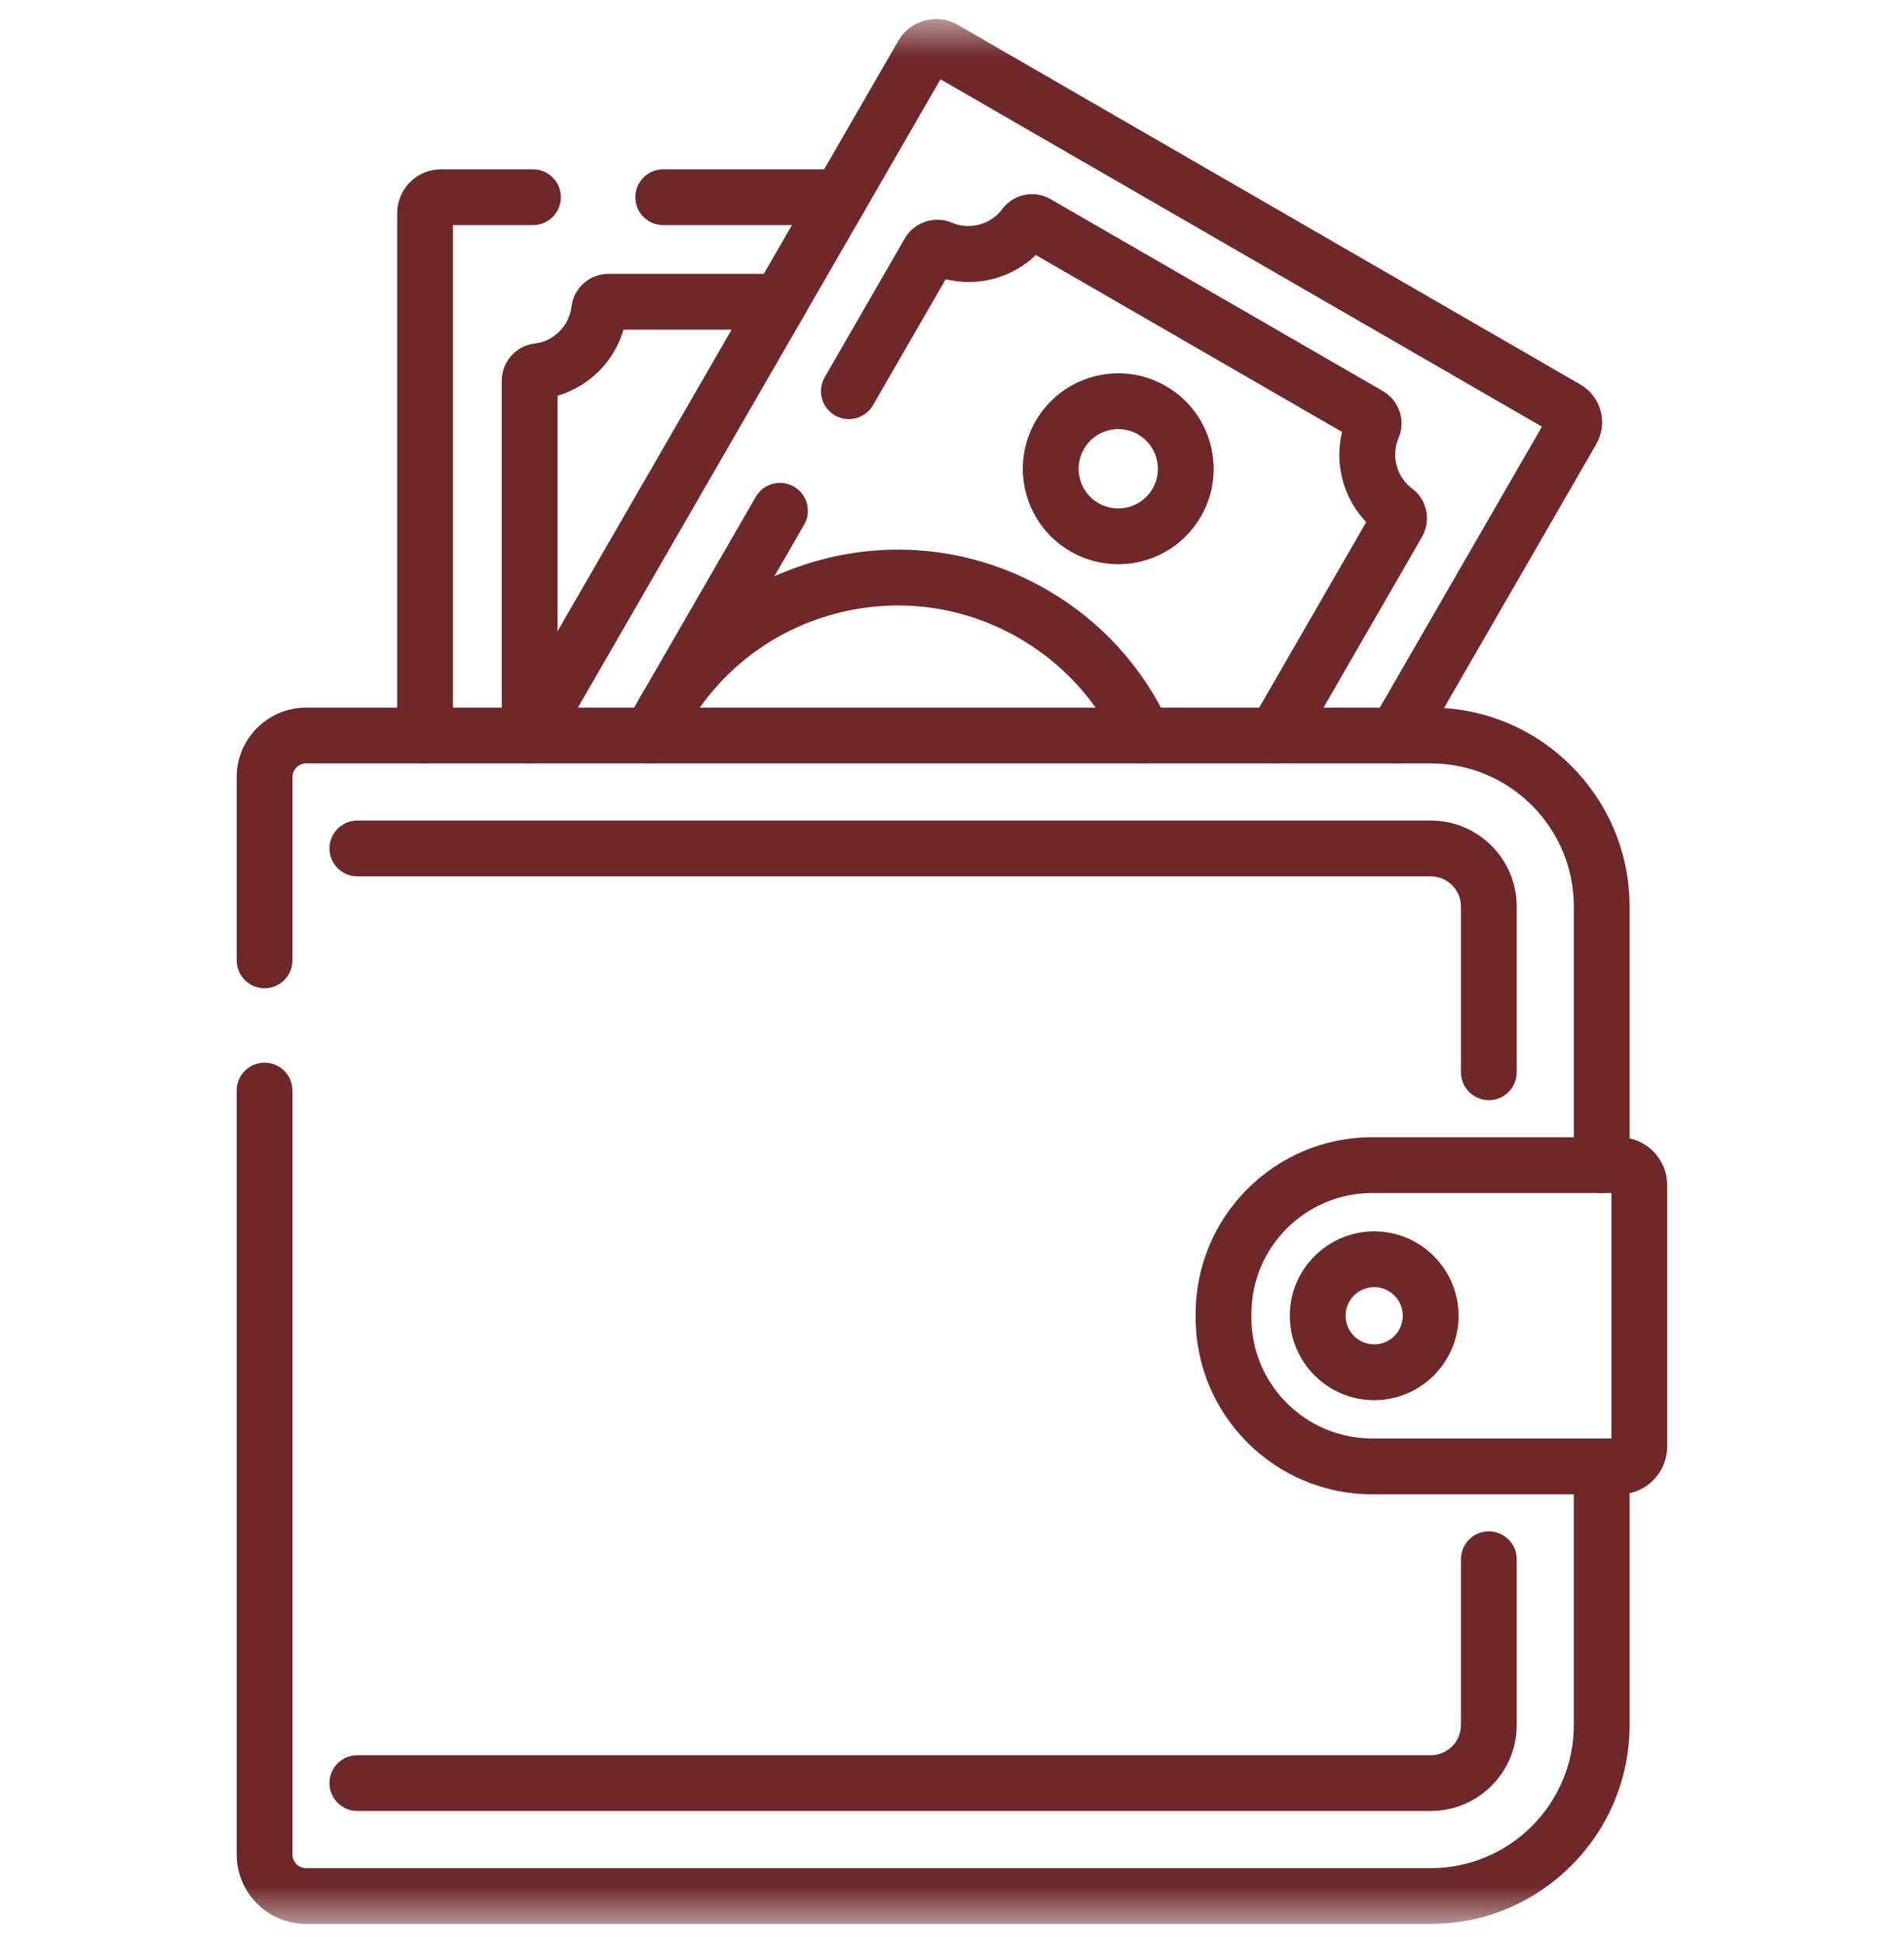
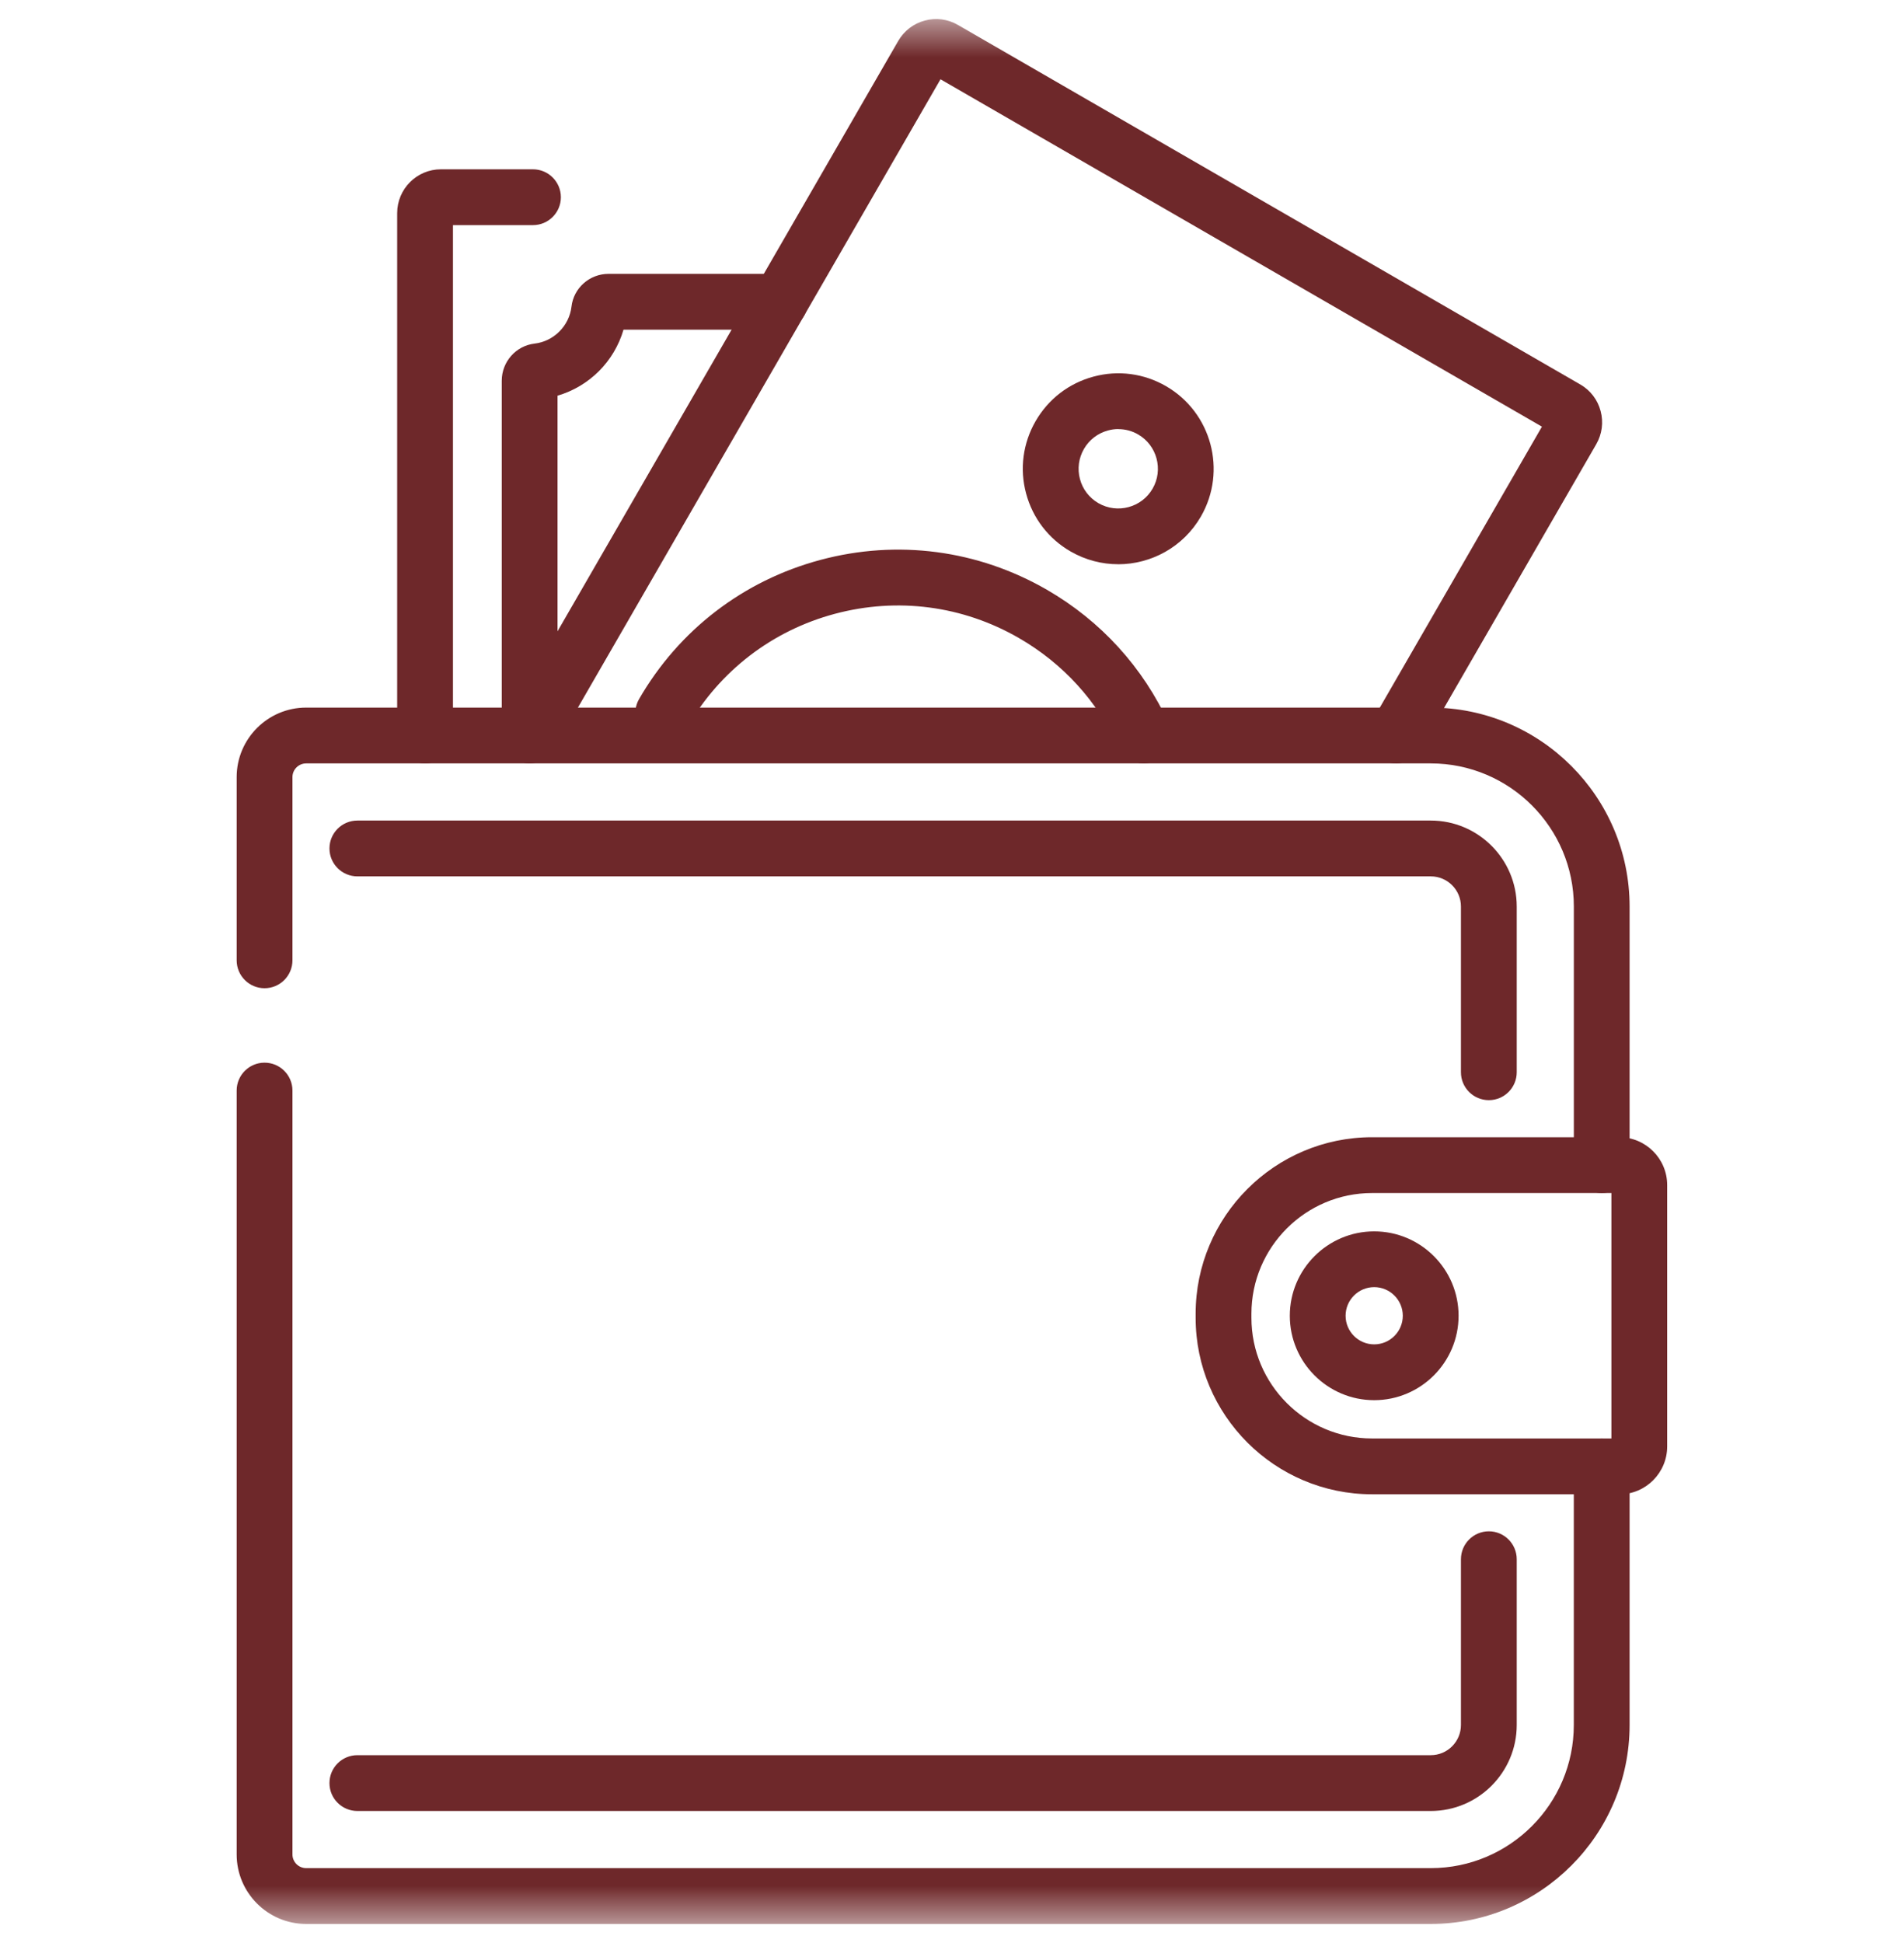
<svg xmlns="http://www.w3.org/2000/svg" width="50" height="51" viewBox="0 0 50 51" fill="none">
  <g clip-path="url(#clip0_3700_9346)">
    <mask id="mask0_3700_9346" style="mask-type:luminance" maskUnits="userSpaceOnUse" x="0" y="0" width="50" height="51">
      <path d="M50 0.5H0V50.499H50V0.5Z" fill="white" />
    </mask>
    <g mask="url(#mask0_3700_9346)">
      <path d="M37.573 47.535H9.385C8.98 47.535 8.652 47.207 8.652 46.803C8.652 46.398 8.98 46.07 9.385 46.07H37.573C38.01 46.07 38.365 45.715 38.365 45.277V40.927C38.365 40.523 38.693 40.194 39.098 40.194C39.502 40.194 39.83 40.523 39.83 40.927V45.277C39.83 46.523 38.817 47.535 37.573 47.535Z" fill="#6E282A" />
      <path d="M39.098 28.877C38.693 28.877 38.365 28.549 38.365 28.145V23.794C38.365 23.358 38.01 23.003 37.573 23.003H9.385C8.98 23.003 8.652 22.674 8.652 22.27C8.652 21.866 8.98 21.538 9.385 21.538H37.573C38.817 21.538 39.83 22.55 39.83 23.794V28.145C39.83 28.549 39.502 28.877 39.098 28.877Z" fill="#6E282A" />
      <path d="M42.524 39.222H36.032C33.477 39.222 31.398 37.144 31.398 34.589V34.484C31.398 31.929 33.477 29.85 36.032 29.85H42.524C43.218 29.85 43.781 30.413 43.781 31.107V37.966C43.781 38.658 43.218 39.223 42.524 39.223V39.222ZM36.032 31.315C34.285 31.315 32.863 32.736 32.863 34.484V34.589C32.863 36.336 34.284 37.757 36.032 37.757H42.316V31.315H36.032Z" fill="#6E282A" />
      <path d="M36.087 36.752C34.865 36.752 33.871 35.758 33.871 34.536C33.871 33.315 34.865 32.321 36.087 32.321C37.309 32.321 38.303 33.315 38.303 34.536C38.303 35.758 37.309 36.752 36.087 36.752ZM36.087 33.785C35.673 33.785 35.336 34.122 35.336 34.536C35.336 34.95 35.673 35.287 36.087 35.287C36.501 35.287 36.838 34.95 36.838 34.536C36.838 34.122 36.501 33.785 36.087 33.785Z" fill="#6E282A" />
      <path d="M37.573 50.5H8.04C7.033 50.5 6.215 49.681 6.215 48.675V28.625C6.215 28.221 6.543 27.893 6.947 27.893C7.352 27.893 7.68 28.221 7.68 28.625V48.675C7.68 48.874 7.842 49.035 8.04 49.035H37.572C39.644 49.035 41.329 47.35 41.329 45.278V38.49C41.329 38.086 41.657 37.758 42.062 37.758C42.466 37.758 42.794 38.086 42.794 38.49V45.278C42.794 48.158 40.451 50.5 37.572 50.5H37.573Z" fill="#6E282A" />
      <path d="M42.062 31.315C41.658 31.315 41.33 30.987 41.33 30.582V23.794C41.33 21.723 39.645 20.038 37.573 20.038H8.04C7.841 20.038 7.68 20.2 7.68 20.398V25.206C7.68 25.611 7.352 25.939 6.947 25.939C6.543 25.939 6.215 25.611 6.215 25.206V20.398C6.215 19.391 7.034 18.573 8.04 18.573H37.572C40.452 18.573 42.794 20.916 42.794 23.794V30.582C42.794 30.987 42.466 31.315 42.062 31.315H42.062Z" fill="#6E282A" />
      <path d="M29.363 14.81C28.938 14.81 28.508 14.702 28.114 14.475C27.534 14.14 27.12 13.6 26.946 12.954C26.772 12.307 26.862 11.632 27.196 11.053C27.531 10.473 28.071 10.058 28.718 9.885C29.364 9.711 30.04 9.801 30.619 10.135C31.816 10.826 32.227 12.361 31.536 13.558C31.072 14.361 30.228 14.811 29.361 14.811L29.363 14.81ZM29.369 11.262C29.278 11.262 29.187 11.274 29.097 11.299C28.829 11.371 28.604 11.543 28.465 11.784C28.326 12.025 28.289 12.305 28.36 12.574C28.431 12.842 28.604 13.067 28.845 13.207C29.343 13.494 29.981 13.323 30.268 12.826C30.555 12.329 30.384 11.69 29.887 11.403C29.727 11.31 29.549 11.264 29.368 11.264L29.369 11.262Z" fill="#6E282A" />
      <path d="M11.162 20.038C10.758 20.038 10.43 19.71 10.43 19.305V5.593C10.43 4.96 10.945 4.444 11.578 4.444H13.996C14.4 4.444 14.729 4.772 14.729 5.177C14.729 5.581 14.4 5.909 13.996 5.909H11.895V19.305C11.895 19.71 11.566 20.038 11.162 20.038Z" fill="#6E282A" />
-       <path d="M22.064 5.909H17.416C17.012 5.909 16.684 5.581 16.684 5.177C16.684 4.772 17.012 4.444 17.416 4.444H22.064C22.469 4.444 22.797 4.772 22.797 5.177C22.797 5.581 22.469 5.909 22.064 5.909Z" fill="#6E282A" />
      <path d="M13.908 20.038C13.504 20.038 13.176 19.71 13.176 19.305V9.995C13.176 9.497 13.546 9.077 14.037 9.019C14.541 8.961 14.948 8.554 15.007 8.051C15.063 7.559 15.483 7.188 15.982 7.188H20.481C20.886 7.188 21.214 7.516 21.214 7.921C21.214 8.325 20.886 8.653 20.481 8.653H16.374C16.129 9.489 15.477 10.141 14.641 10.386V19.305C14.641 19.71 14.312 20.038 13.908 20.038Z" fill="#6E282A" />
      <path d="M36.658 20.038C36.534 20.038 36.408 20.006 36.293 19.939C35.942 19.737 35.822 19.289 36.024 18.938L40.492 11.199L24.698 2.081L14.542 19.672L13.273 18.939L23.588 1.075C23.741 0.81 23.989 0.619 24.285 0.54C24.582 0.46 24.891 0.501 25.156 0.655L41.498 10.091C41.498 10.091 41.503 10.094 41.506 10.095C41.768 10.249 41.955 10.495 42.033 10.789C42.112 11.085 42.071 11.394 41.918 11.66L37.292 19.672C37.156 19.908 36.91 20.039 36.657 20.039L36.658 20.038ZM40.766 11.357H40.767C40.767 11.357 40.767 11.357 40.766 11.357Z" fill="#6E282A" />
-       <path d="M17.076 20.038C16.952 20.038 16.826 20.006 16.71 19.939C16.36 19.737 16.24 19.289 16.442 18.938L19.847 13.041C20.049 12.69 20.498 12.57 20.848 12.772C21.199 12.974 21.319 13.423 21.117 13.773L17.711 19.671C17.576 19.906 17.33 20.037 17.077 20.037L17.076 20.038Z" fill="#6E282A" />
-       <path d="M33.49 20.038C33.366 20.038 33.24 20.006 33.124 19.939C32.774 19.737 32.654 19.289 32.856 18.938L35.877 13.705C35.276 13.074 35.038 12.183 35.243 11.337L27.203 6.695C26.572 7.297 25.681 7.535 24.834 7.33L22.926 10.635C22.724 10.985 22.276 11.105 21.925 10.903C21.575 10.701 21.455 10.253 21.657 9.902L23.76 6.258C24.006 5.832 24.548 5.651 24.996 5.845C25.459 6.045 26.016 5.896 26.319 5.489C26.614 5.092 27.163 4.98 27.594 5.23L36.313 10.264C36.745 10.514 36.922 11.044 36.727 11.498C36.526 11.963 36.675 12.519 37.081 12.822C37.479 13.117 37.59 13.665 37.34 14.097L34.123 19.671C33.987 19.906 33.741 20.037 33.488 20.037L33.49 20.038ZM36.209 13.998C36.209 13.998 36.209 13.998 36.209 13.998C36.209 13.998 36.209 13.998 36.209 13.998ZM24.416 7.19C24.416 7.19 24.416 7.19 24.418 7.19C24.418 7.19 24.418 7.19 24.416 7.19Z" fill="#6E282A" />
      <path d="M30.034 20.038C29.756 20.038 29.491 19.878 29.368 19.61C28.816 18.404 27.915 17.415 26.76 16.749C25.286 15.897 23.568 15.672 21.922 16.112C20.278 16.552 18.903 17.608 18.051 19.083C17.849 19.433 17.401 19.552 17.05 19.351C16.7 19.149 16.58 18.701 16.782 18.35C17.829 16.537 19.519 15.239 21.543 14.697C23.565 14.155 25.678 14.433 27.492 15.48C28.91 16.299 30.019 17.516 30.698 19.001C30.866 19.369 30.705 19.803 30.336 19.971C30.238 20.016 30.134 20.038 30.032 20.038H30.034Z" fill="#6E282A" />
    </g>
  </g>
  <defs>
    <clipPath id="clip0_3700_9346">
      <rect width="50" height="50" fill="white" transform="translate(0 0.5)" />
    </clipPath>
  </defs>
</svg>